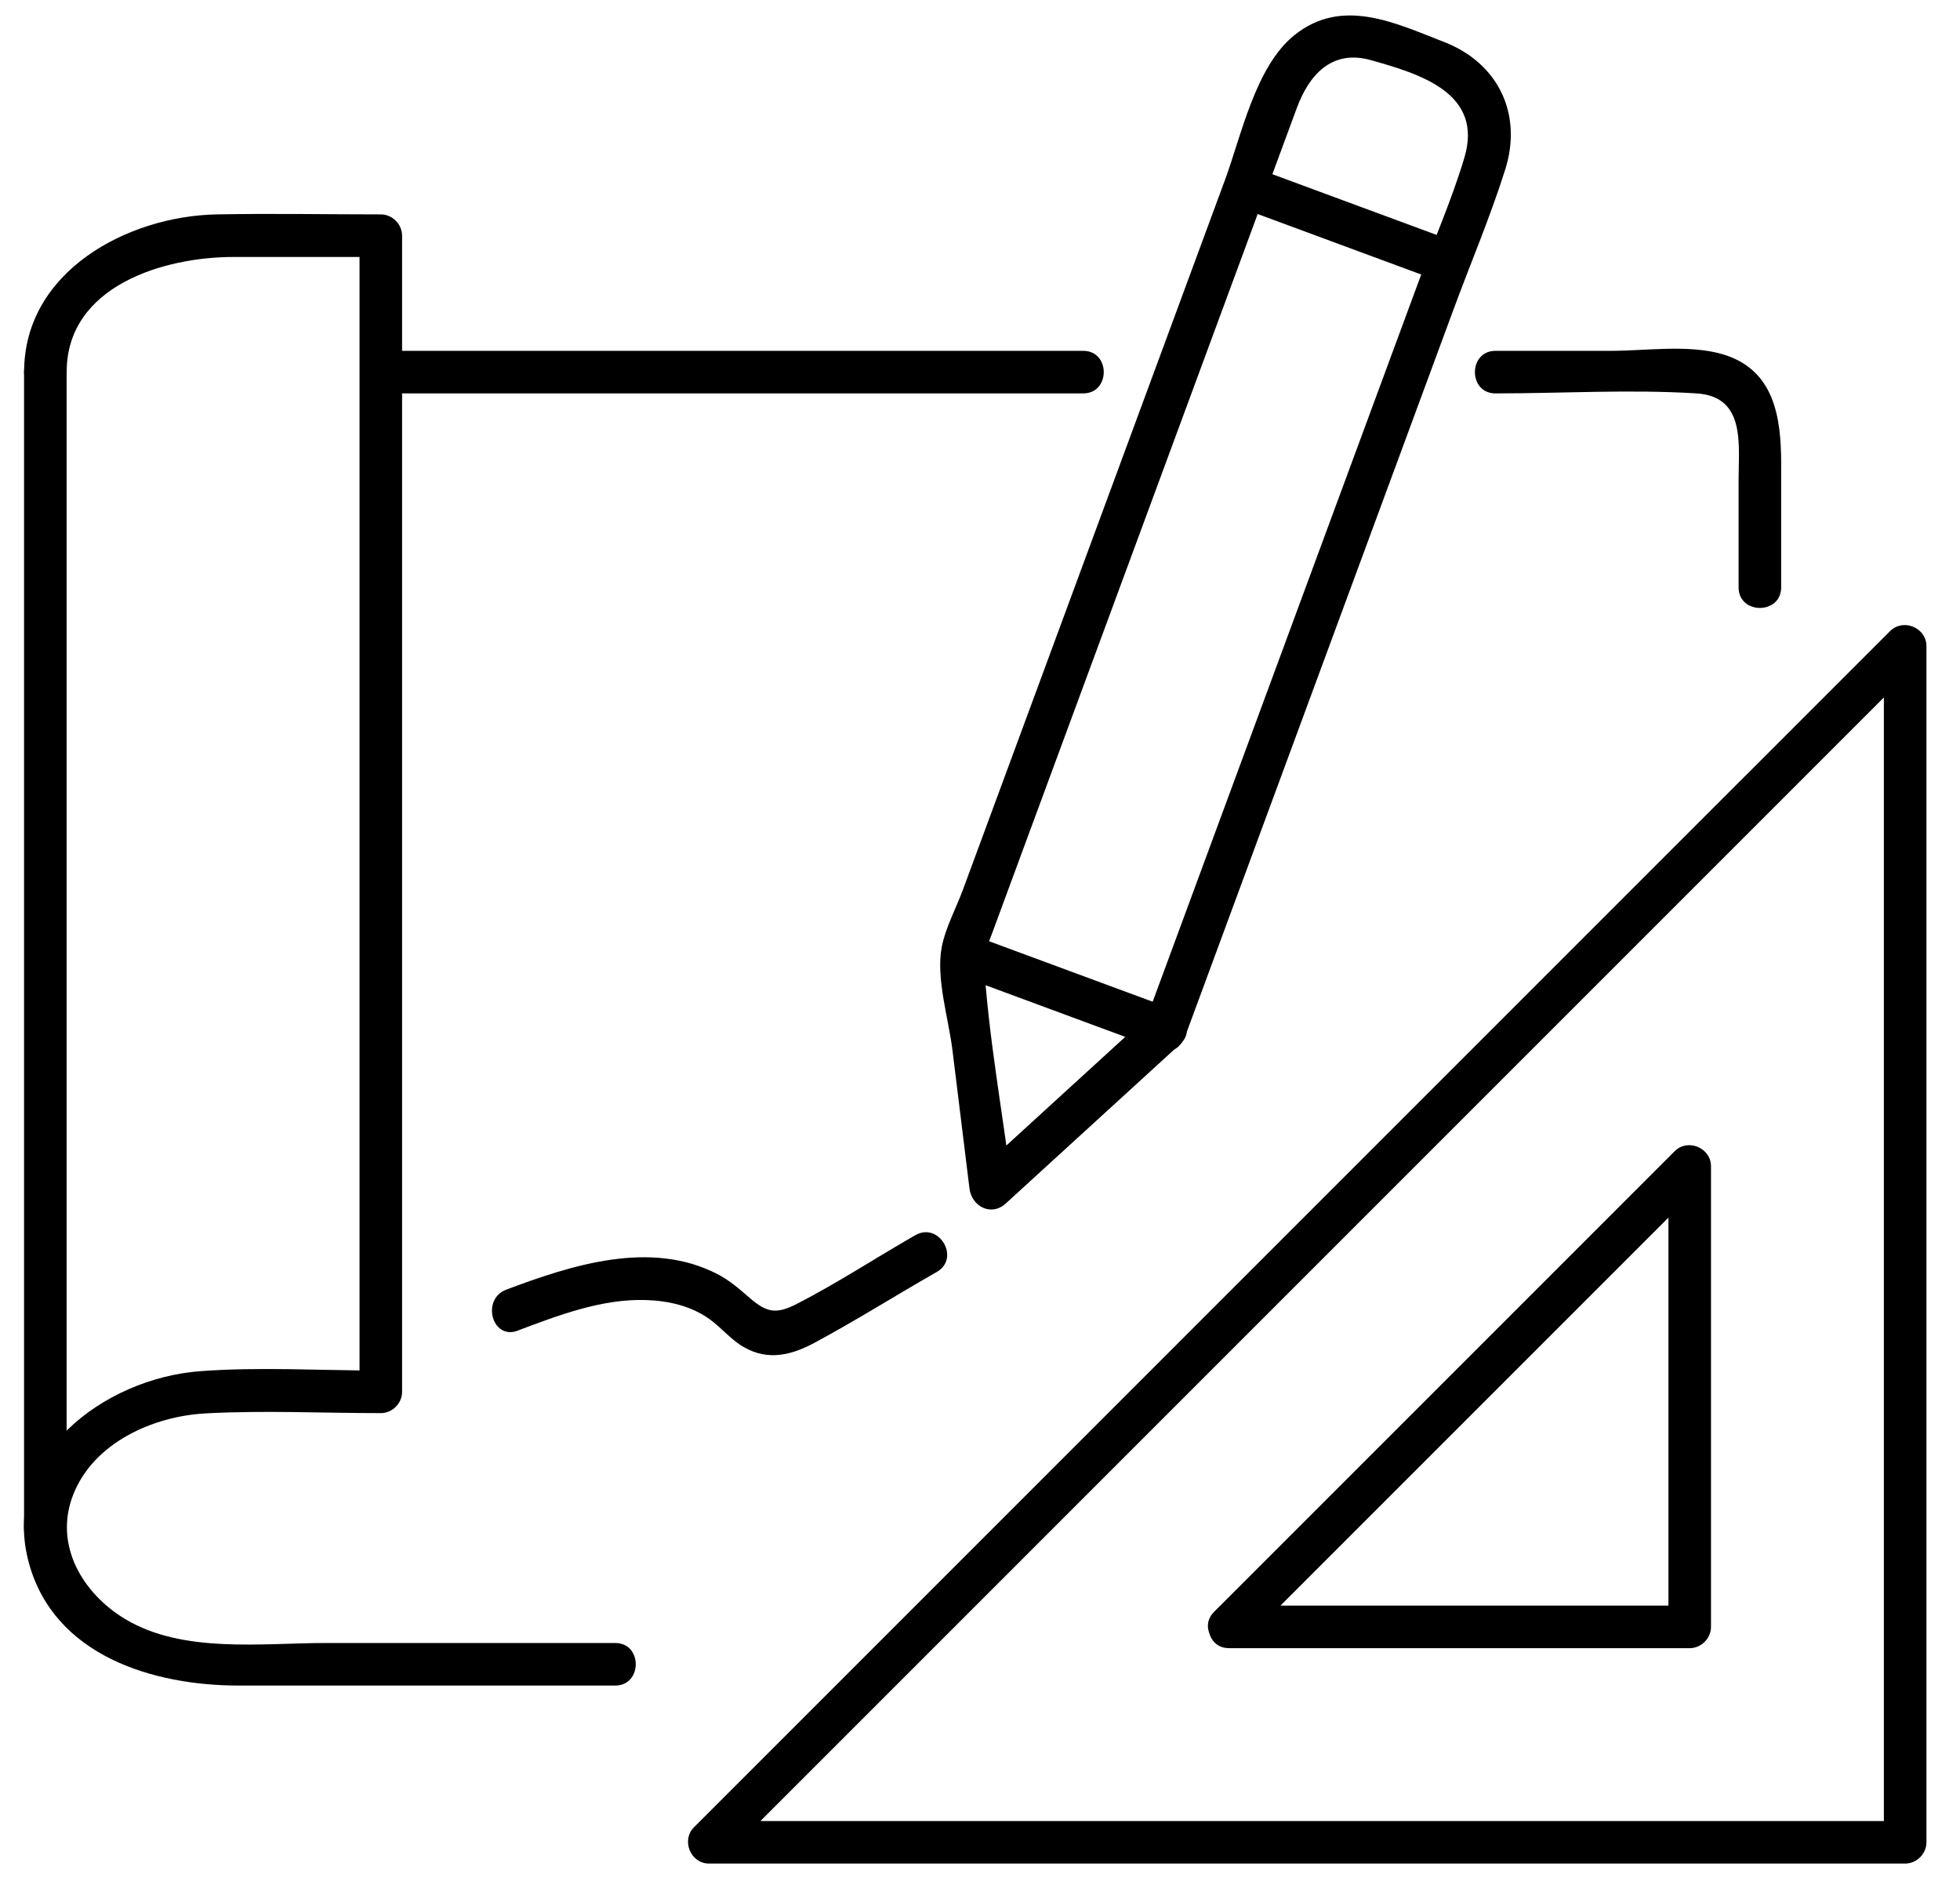
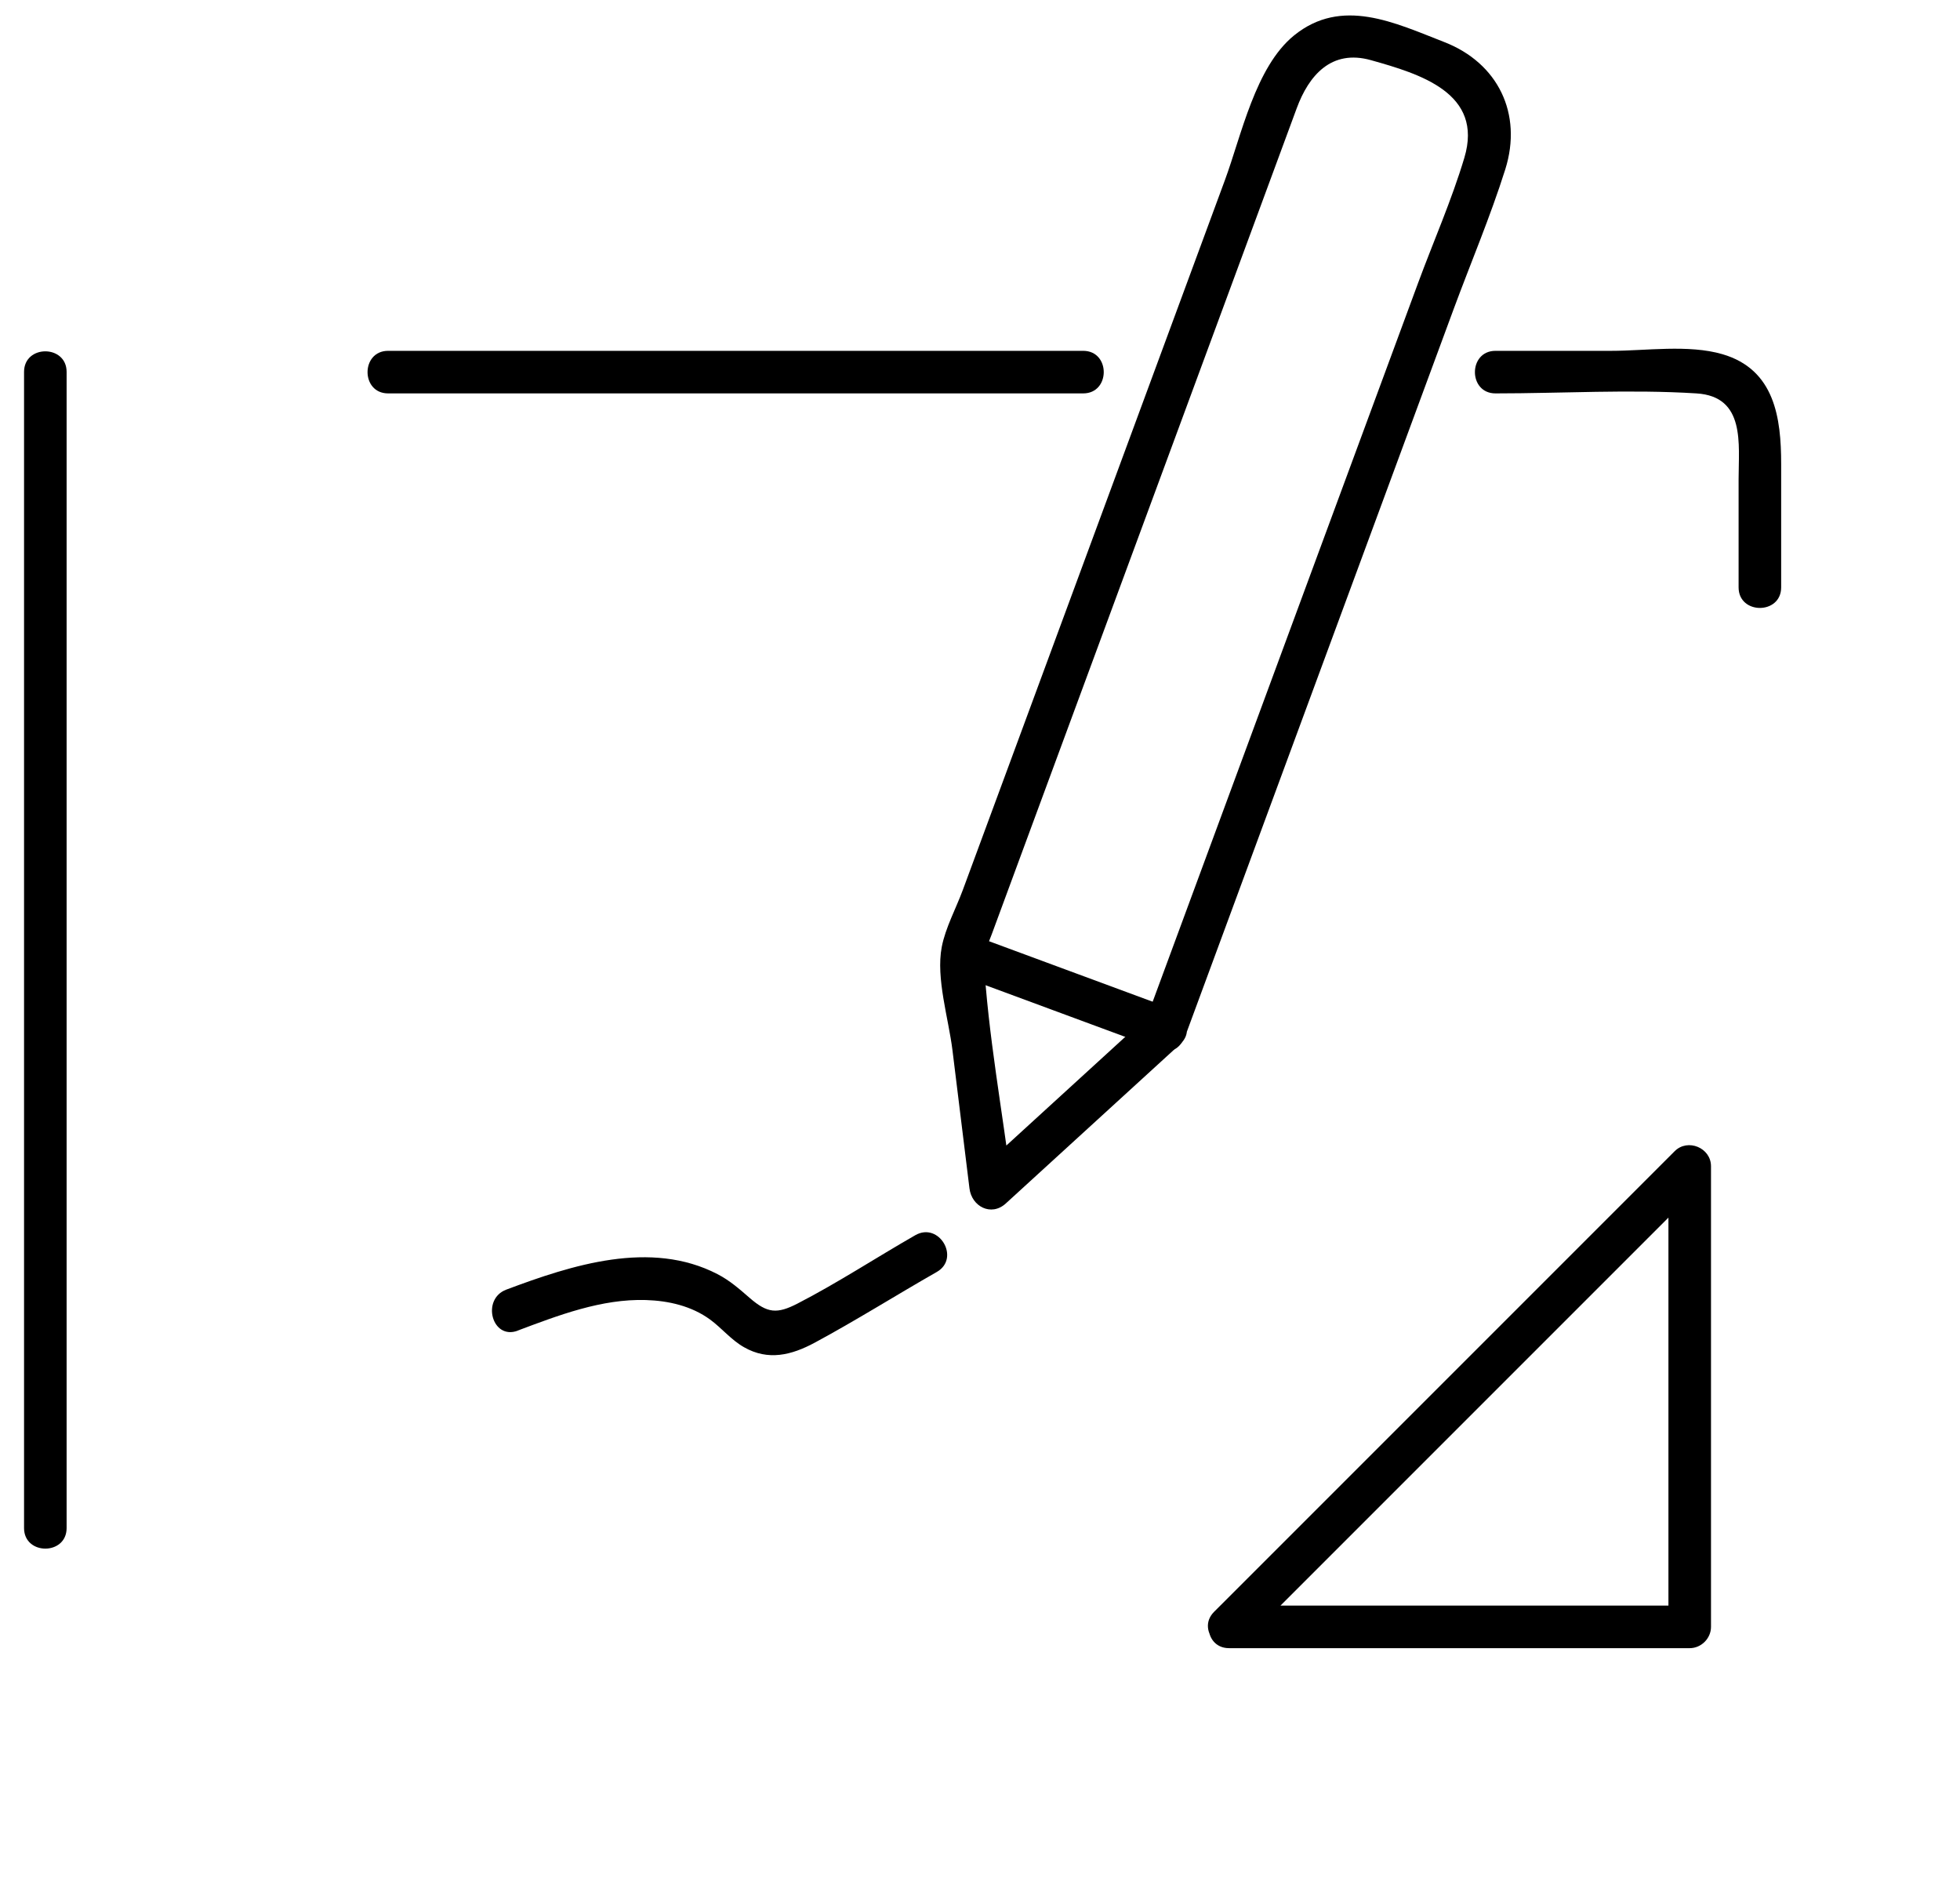
<svg xmlns="http://www.w3.org/2000/svg" id="Layer_1" data-name="Layer 1" viewBox="0 0 276.29 265.14">
  <g>
    <path d="M162.14,142.93c-8.2,7.49-16.39,14.98-24.59,22.47l5.12,2.12c-1.32-10.75-3.4-21.66-4-32.47-.07-1.3-.34.95.04-.4.28-1,.73-1.98,1.09-2.96l4.24-11.49c9.71-26.29,19.42-52.58,29.13-78.88,3.21-8.69,6.42-17.38,9.62-26.06,1.7-4.61,4.87-8.35,10.46-6.78,6.96,1.95,15.9,4.65,13.17,13.76-1.79,5.98-4.37,11.82-6.53,17.67-4.76,12.89-9.52,25.77-14.28,38.66-8.08,21.89-16.17,43.78-24.25,65.67-1.34,3.63,4.46,5.19,5.79,1.6,7.39-20.02,14.79-40.05,22.18-60.07,5.19-14.06,10.38-28.11,15.57-42.17,2.42-6.55,5.19-13.07,7.29-19.73,2.47-7.86-1.04-15-8.6-17.94-6.97-2.71-14.45-6.39-21.18-.93-5.45,4.43-7.42,14.11-9.75,20.41-10.15,27.5-20.31,55-30.46,82.5-2.16,5.85-4.32,11.69-6.48,17.54-.94,2.55-2.46,5.35-2.97,8.04-.84,4.39.97,10.11,1.51,14.52.8,6.5,1.6,13,2.4,19.5.31,2.54,3.06,4,5.12,2.12,8.2-7.49,16.39-14.98,24.59-22.47,2.86-2.61-1.4-6.84-4.24-4.24Z" />
-     <path d="M174.72,29.22c9.56,3.53,19.11,7.07,28.67,10.6,3.63,1.34,5.19-4.46,1.6-5.79-9.56-3.53-19.11-7.07-28.67-10.6-3.63-1.34-5.19,4.46-1.6,5.79h0Z" />
    <path d="M134.8,137.34c9.56,3.53,19.11,7.07,28.67,10.6,3.63,1.34,5.19-4.46,1.6-5.79-9.56-3.53-19.11-7.07-28.67-10.6-3.63-1.34-5.19,4.46-1.6,5.79h0Z" />
  </g>
  <g>
-     <path d="M86.72,231.58h-40.72c-9.12,0-20.21,1.52-28.35-3.37-6.07-3.65-10.08-10.5-7.34-17.51,2.86-7.33,11.22-11.07,18.64-11.48,8.2-.45,16.52-.04,24.73-.04,1.62,0,3-1.37,3-3V33.22c0-1.62-1.37-3-3-3-7.71,0-15.44-.15-23.15,0-12.54.24-27.13,8.02-27.13,22.2,0,3.86,6,3.87,6,0,0-12.11,13.68-16.2,23.49-16.2h20.79l-3-3v162.96l3-3c-8.44,0-17.06-.54-25.48.09-13.51,1.01-28.26,11.98-24.12,27.06,3.59,13.08,17.55,17.25,29.57,17.25h53.07c3.86,0,3.87-6,0-6h0Z" />
    <path d="M210.81,55.45c9.39,0,18.96-.59,28.33,0,6.94.43,5.94,7.13,5.94,12.11v15.23c0,3.86,6,3.87,6,0v-17.39c0-6.49-.9-13.33-8.29-15.48-4.77-1.39-10.8-.47-15.67-.47h-16.31c-3.86,0-3.87,6,0,6h0Z" />
    <path d="M152.69,49.45H54.71c-3.86,0-3.87,6,0,6h97.98c3.86,0,3.87-6,0-6h0Z" />
    <path d="M9.39,215.38V52.42c0-3.86-6-3.87-6,0v162.96c0,3.86,6,3.87,6,0h0Z" />
  </g>
  <g>
-     <path d="M245.97,109.41c-16.71,16.71-33.42,33.42-50.12,50.12-26.6,26.6-53.21,53.21-79.81,79.81-6.07,6.07-12.14,12.14-18.21,18.21-1.84,1.84-.48,5.12,2.12,5.12h168.61c1.62,0,3-1.37,3-3V91.07c0-2.6-3.28-3.96-5.12-2.12-6.82,6.82-13.64,13.64-20.46,20.46-2.73,2.73,1.51,6.98,4.24,4.24,6.82-6.82,13.64-13.64,20.46-20.46l-5.12-2.12v168.61l3-3H99.95l2.12,5.12c16.71-16.71,33.42-33.42,50.12-50.12,26.6-26.6,53.21-53.21,79.81-79.81,6.07-6.07,12.14-12.14,18.21-18.21,2.73-2.73-1.51-6.98-4.24-4.24h0Z" />
    <path d="M175.38,231.43c18.94-18.94,37.88-37.88,56.82-56.82,2.7-2.7,5.41-5.41,8.11-8.11l-5.12-2.12v64.93l3-3h-64.93c-3.86,0-3.87,6,0,6h64.93c1.62,0,3-1.37,3-3v-64.93c0-2.6-3.28-3.96-5.12-2.12-18.94,18.94-37.88,37.88-56.82,56.82-2.7,2.7-5.41,5.41-8.11,8.11s1.51,6.98,4.24,4.24Z" />
  </g>
  <path d="M72.97,187.55c5.75-2.16,11.84-4.5,18.07-4.31,3.21.1,6.45.84,9.07,2.76,1.66,1.22,2.95,2.86,4.77,3.89,3.41,1.95,6.7,1.12,9.97-.64,5.83-3.14,11.46-6.69,17.21-9.97,3.35-1.92.33-7.1-3.03-5.18-5.54,3.17-10.96,6.73-16.63,9.65-2.87,1.47-4.21,1.36-6.68-.77-1.49-1.29-2.81-2.47-4.58-3.39-9.43-4.88-20.54-1.28-29.76,2.18-3.58,1.34-2.03,7.15,1.6,5.79h0Z" />
</svg>